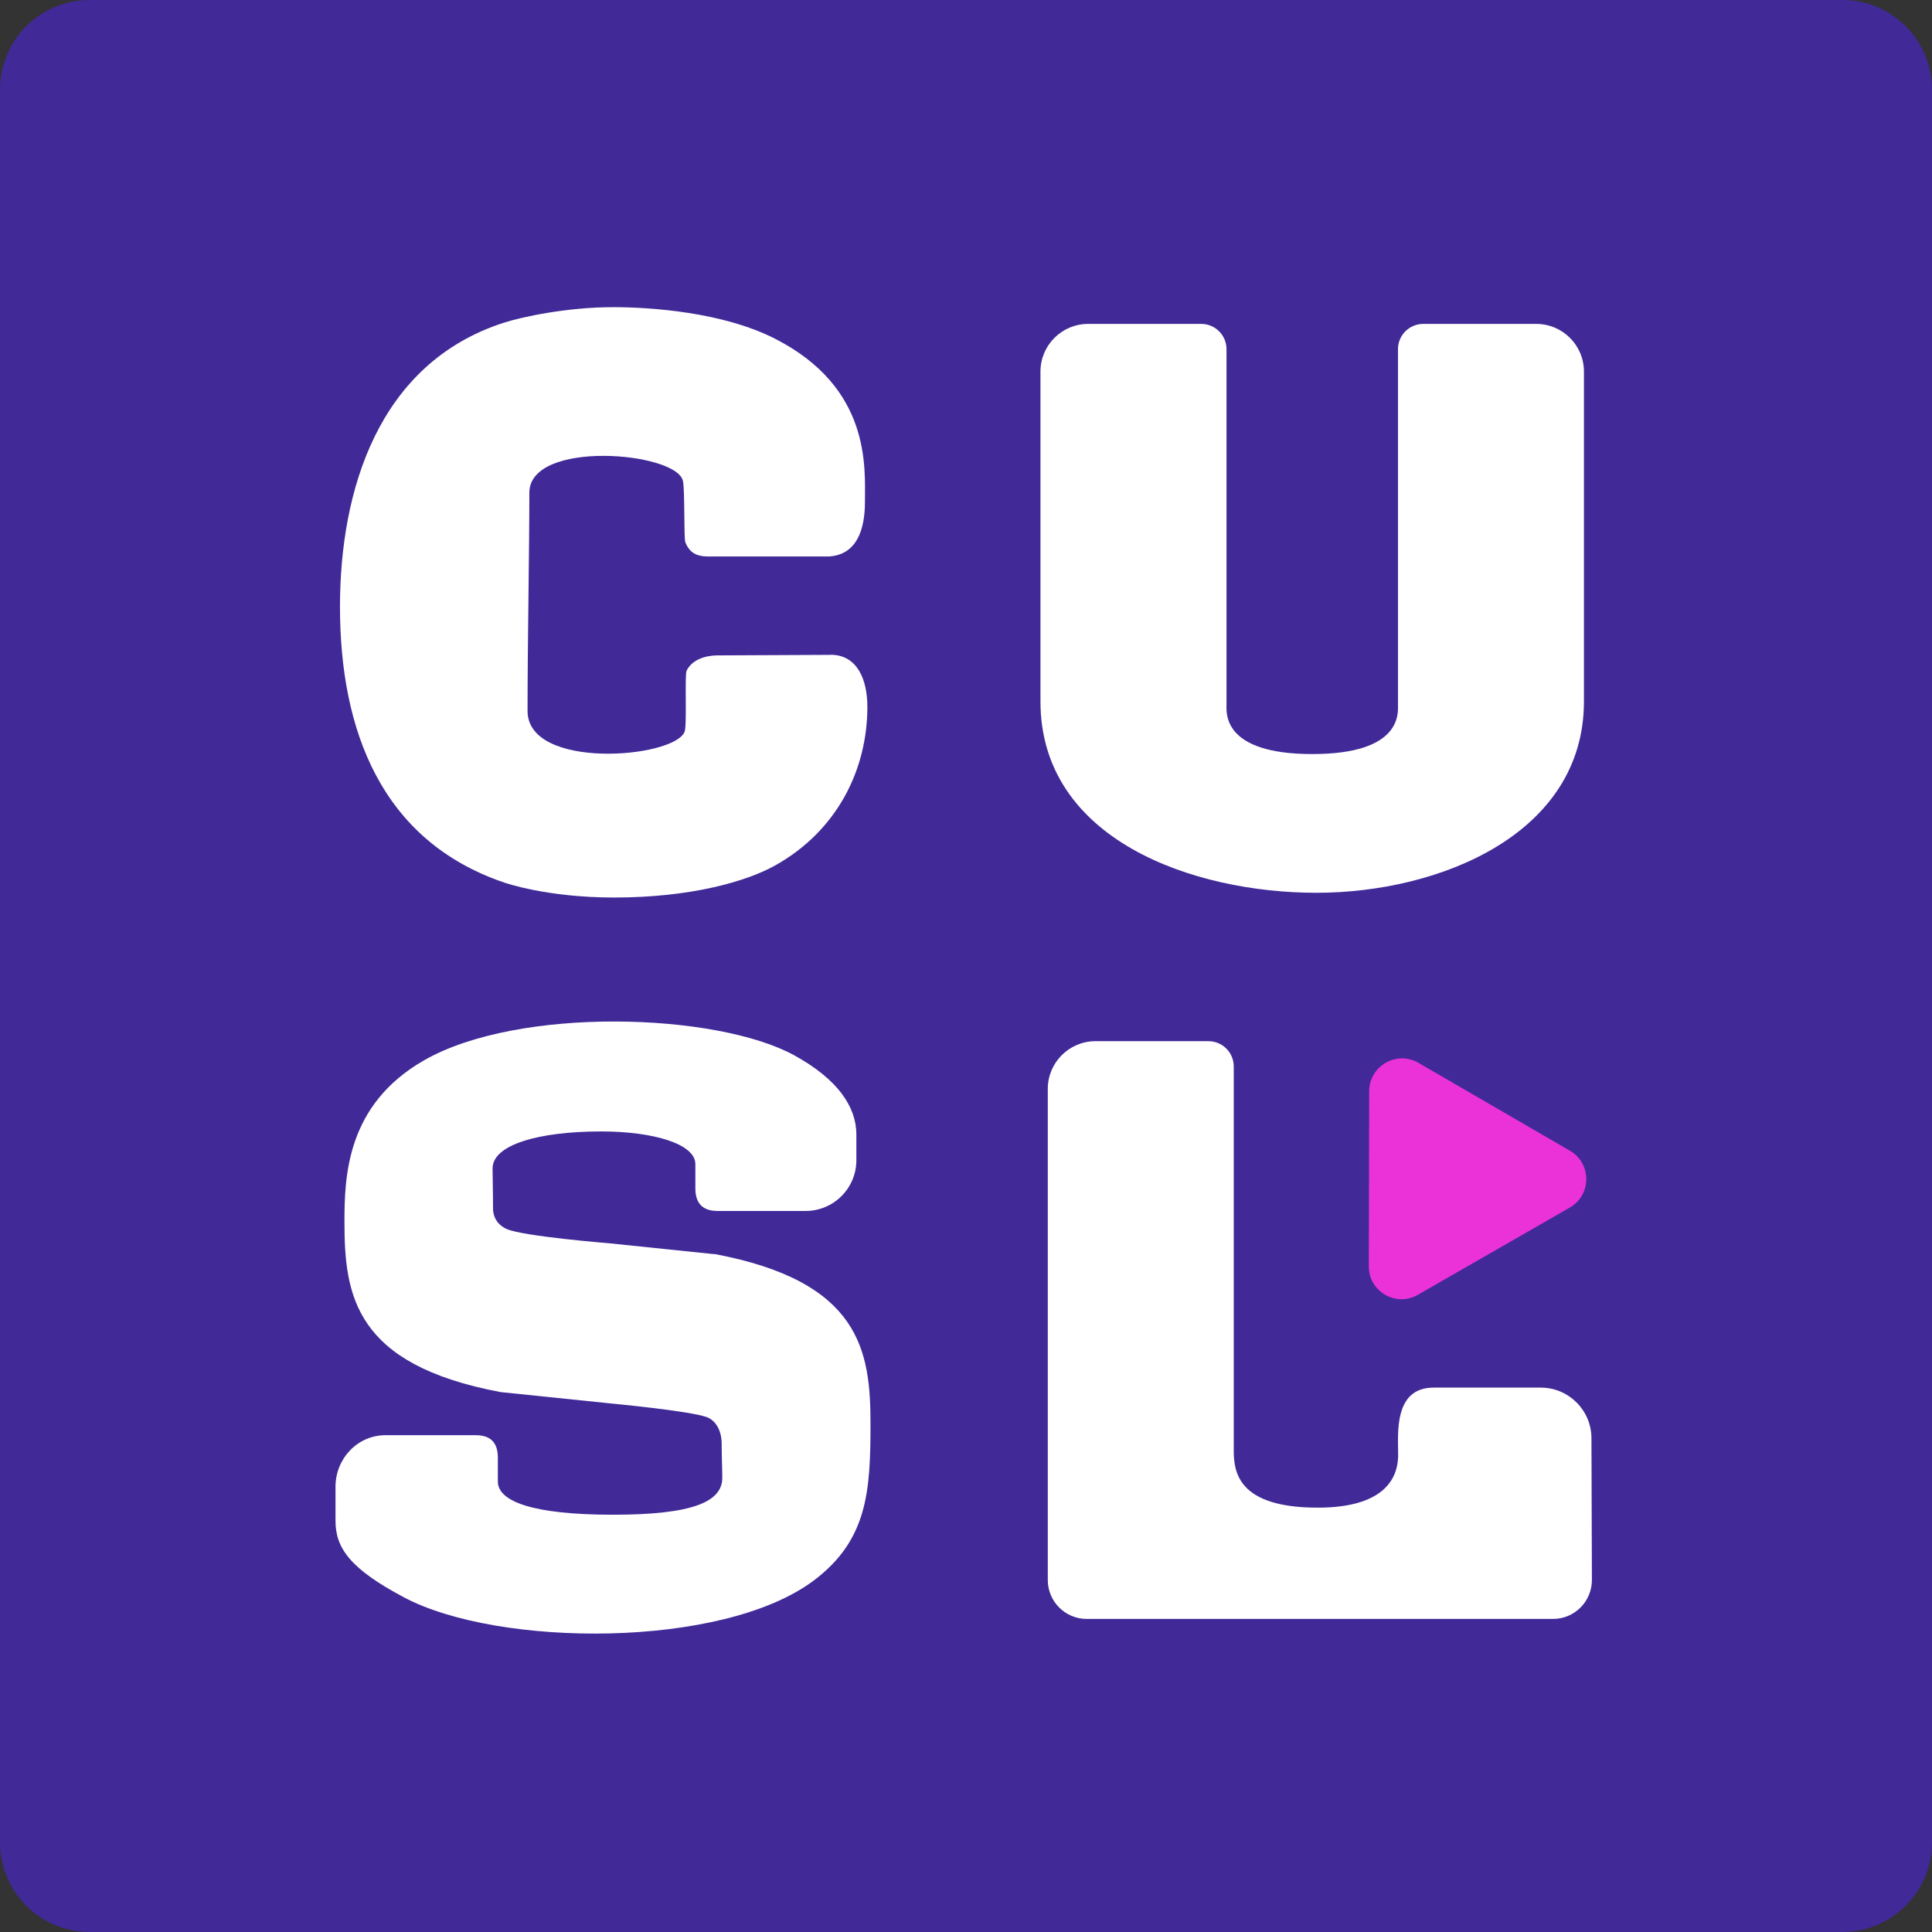
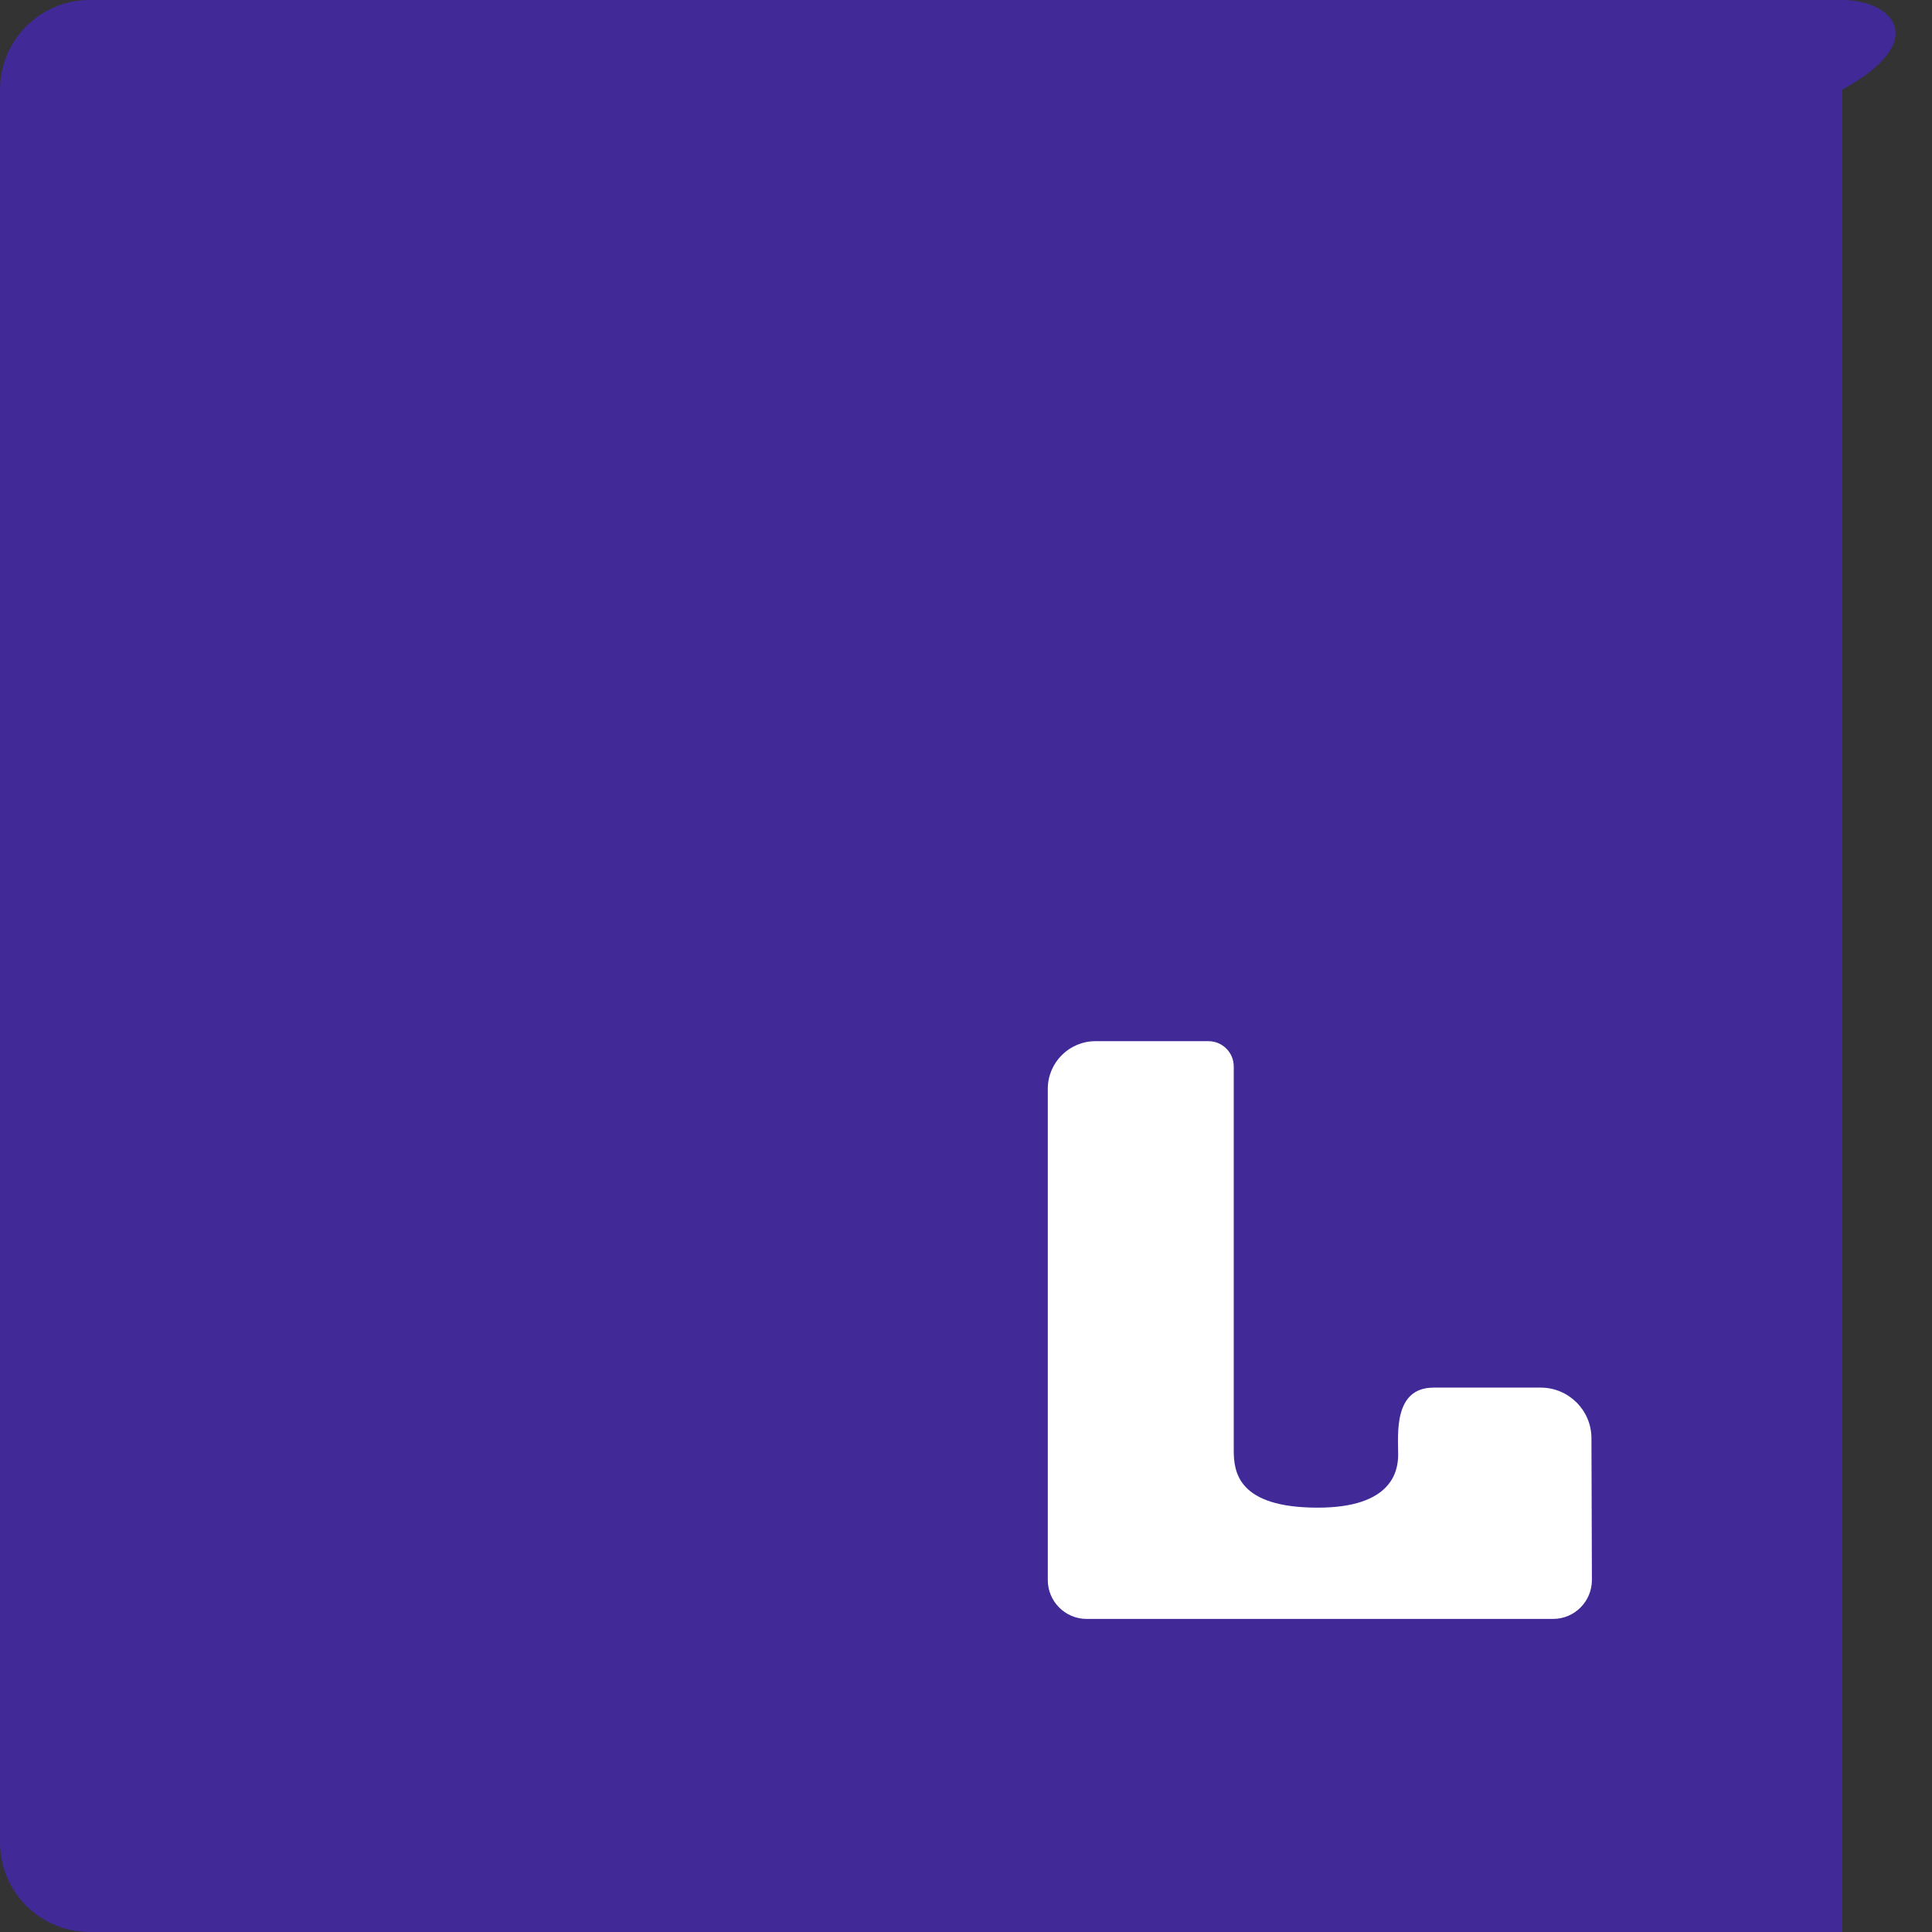
<svg xmlns="http://www.w3.org/2000/svg" width="270" height="270" viewBox="0 0 270 270" fill="none">
  <rect x="0" y="0" width="270" height="270" fill="#333333" stroke="none" />
  <g clip-path="url(#clip0_26_1090)">
-     <path d="M257.474 0H12.526C5.608 0 0 5.608 0 12.526V257.474C0 264.392 5.608 270 12.526 270H257.474C264.392 270 270 264.392 270 257.474V12.526C270 5.608 264.392 0 257.474 0Z" fill="#412998" />
-     <path d="M167.869 45.265C169.831 45.265 171.406 46.852 171.406 48.802V98.417C171.406 99.555 170.731 105.38 183.394 105.38C196.057 105.38 195.37 99.555 195.37 98.417V48.802C195.37 46.84 196.957 45.265 198.908 45.265H214.696C218.371 45.265 221.359 48.252 221.359 51.928V98.017C221.359 116.568 201.158 124.768 183.969 124.768C166.781 124.768 145.405 117.381 145.405 98.017V51.928C145.405 48.252 148.393 45.265 152.068 45.265H167.856H167.869Z" fill="white" />
-     <path d="M116.078 91.517L100.265 91.592C98.578 91.592 96.677 92.204 95.953 93.742C95.665 94.354 96.028 101.467 95.665 102.292C94.077 105.992 73.726 107.642 73.726 99.355C73.726 89.579 73.977 77.241 73.977 68.866C73.977 61.39 94.54 63.14 95.44 67.203C95.728 68.491 95.552 75.241 95.778 75.791C96.478 77.491 97.603 77.854 99.703 77.766H115.866C119.754 77.516 120.879 73.991 120.879 70.128C120.879 65.278 121.729 54.19 108.316 47.34C100.965 43.59 90.827 42.927 85.702 42.927C79.227 42.927 72.914 44.29 70.364 45.115C52.888 50.777 47.513 68.478 47.513 84.804C47.513 101.992 53.251 117.518 70.514 123.356C70.514 123.356 76.402 125.431 85.814 125.431C96.578 125.431 104.328 123.181 108.341 120.943C117.016 116.08 121.216 107.542 121.216 98.78C121.216 95.004 119.829 91.492 116.053 91.504L116.078 91.517Z" fill="white" />
-     <path d="M99.815 175.27L85.09 173.745C85.09 173.745 73.139 172.783 70.814 171.758C69.801 171.32 68.901 170.37 68.901 168.845C68.901 166.645 68.839 164.657 68.839 163.282C68.839 159.97 75.314 158.12 84.015 158.12C91.29 158.12 97.178 159.857 97.178 162.682V166.083C97.178 168.195 98.24 169.233 100.265 169.233H112.591C116.504 169.233 119.679 166.058 119.679 162.145V158.557C119.679 154.669 117.066 150.819 111.016 147.494C100.153 141.519 72.464 140.606 59.239 148.194C48.413 154.407 48.138 164.432 48.138 170.783C48.138 181.021 49.538 190.709 69.964 194.546L85.102 196.109C85.102 196.109 96.403 197.171 98.778 198.046C99.965 198.484 100.853 199.859 100.853 201.747C100.853 203.472 100.94 205.359 100.94 206.522C100.94 209.872 96.84 211.685 85.665 211.685C74.489 211.685 69.576 209.835 69.576 207.047V203.722C69.576 201.559 68.514 200.572 66.489 200.572H53.863C49.95 200.572 46.888 203.859 46.888 207.772V212.535C46.888 216.297 48.863 219.21 56.463 223.235C69.639 230.235 100.965 230.448 113.716 220.885C121.241 215.235 121.654 208.409 121.654 199.009C121.654 188.771 120.254 179.083 99.828 175.245L99.815 175.27Z" fill="white" />
-     <path d="M198.169 180.933L219.395 168.745C222.445 166.995 222.457 162.595 219.407 160.82L198.231 148.532C195.181 146.769 191.369 148.957 191.356 152.482L191.306 176.971C191.306 180.496 195.106 182.696 198.156 180.946L219.382 168.758C222.432 167.008 222.445 162.608 219.395 160.832L198.219 148.544C195.169 146.782 191.356 148.969 191.344 152.495L191.294 176.983C191.294 180.508 195.094 182.708 198.144 180.958L198.169 180.933Z" fill="#EB32D8" />
+     <path d="M257.474 0H12.526C5.608 0 0 5.608 0 12.526V257.474C0 264.392 5.608 270 12.526 270H257.474V12.526C270 5.608 264.392 0 257.474 0Z" fill="#412998" />
    <path d="M168.881 145.507C170.843 145.507 172.418 147.094 172.418 149.044V202.672C172.418 205.672 172.956 210.697 184.156 210.697C194.507 210.697 195.394 205.609 195.394 203.309C195.394 200.447 194.719 193.921 200.345 193.921H215.32C219.22 193.921 222.396 197.084 222.408 200.984L222.471 220.798C222.471 223.81 220.045 226.248 217.033 226.248C201.195 226.248 158.343 226.248 151.867 226.248C148.867 226.248 146.43 223.81 146.43 220.81V152.17C146.43 148.494 149.417 145.507 153.092 145.507H168.881Z" fill="white" />
  </g>
  <defs>
    <clipPath id="clip0_26_1090">
      <rect width="270" height="270" fill="white" />
    </clipPath>
  </defs>
</svg>